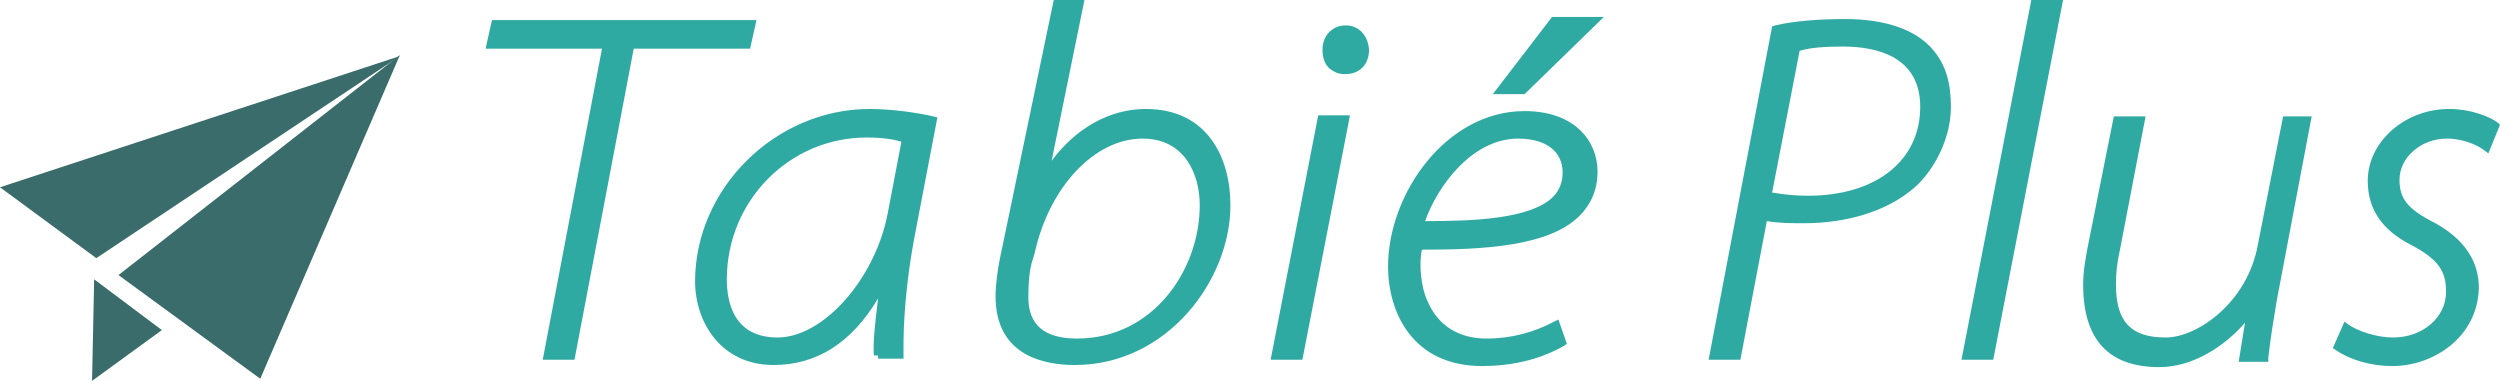
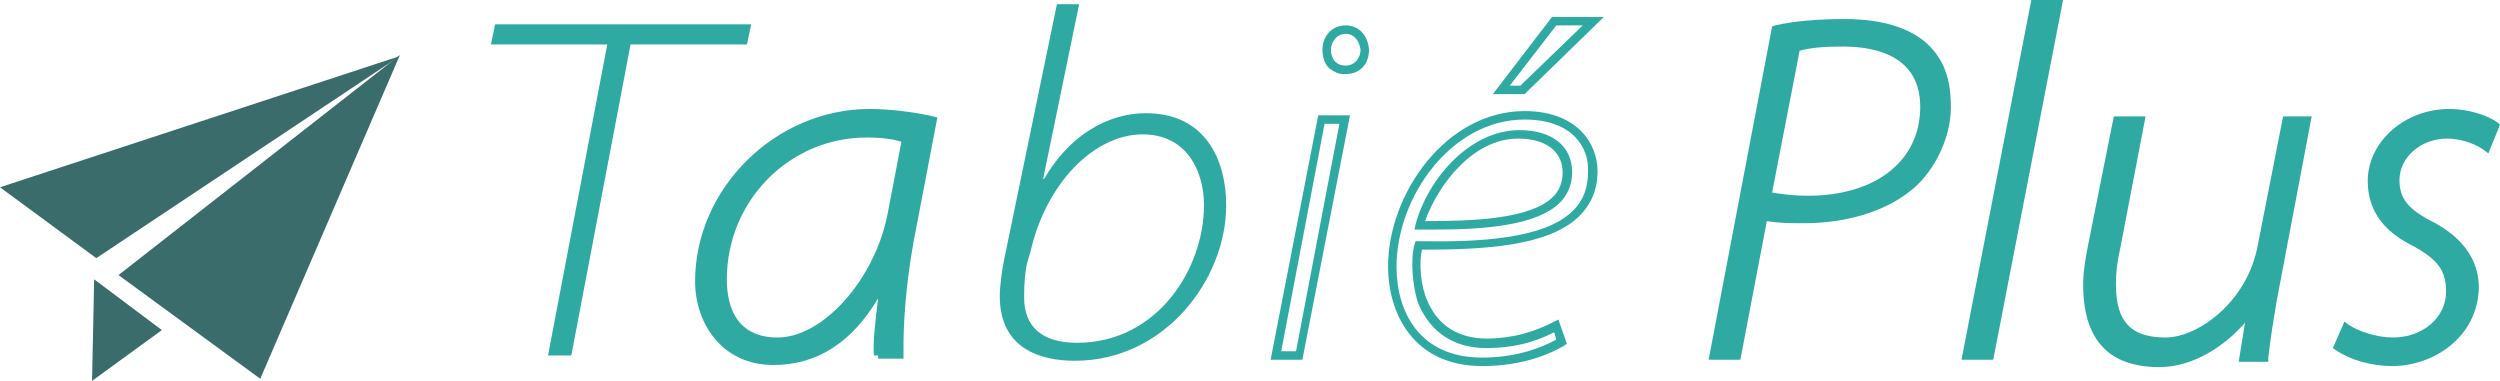
<svg xmlns="http://www.w3.org/2000/svg" version="1.1" id="レイヤー_1" x="0px" y="0px" viewBox="0 0 236.3 36" style="enable-background:new 0 0 236.3 36;" xml:space="preserve">
  <style type="text/css">
	.st0{fill:#2FAAA3;}
	.st1{fill:#3A6C6B;}
</style>
  <g>
    <g>
      <g>
        <path class="st0" d="M57.4,4.2h-11l0.4-1.9H71l-0.4,1.9h-11L54,33.6h-2.2L57.4,4.2z" />
-         <path class="st0" d="M54.3,34h-3l5.6-29.4h-11l0.6-2.7h25l-0.6,2.7h-11L54.3,34z M52.3,33.2h1.4l5.6-29.4h11l0.2-1.1H47.1     l-0.2,1.1h11L52.3,33.2z" />
      </g>
      <g>
        <path class="st0" d="M83,33.6c-0.1-1.4,0.2-4.3,0.7-7.3h-0.1c-2.7,5.5-6.4,7.8-10.5,7.8c-4.5,0-7-3.6-7-7.5     c0-8.3,7-15.9,16.1-15.9c2,0,4.3,0.3,5.9,0.7L86,22.5c-0.9,4.9-1.1,8.8-1,11L83,33.6L83,33.6z M85.7,13.1     c-0.6-0.2-1.7-0.5-3.8-0.5c-7.1,0-13.6,5.8-13.6,13.8c0,2.5,0.9,5.9,5.2,5.9c4.4,0,9.5-5.3,10.8-12L85.7,13.1z" />
        <path class="st0" d="M73.1,34.5c-4.9,0-7.4-4-7.4-7.9c0-8.8,7.6-16.3,16.5-16.3c1.9,0,4.3,0.3,6,0.7l0.4,0.1l-2.2,11.5     c-1.1,6-1,9.9-1,10.9l0,0.4H83v-0.3l-0.4,0c-0.1-1.1,0.1-3,0.4-5.4C80.5,32.4,77.2,34.5,73.1,34.5z M82.2,11.1     c-8.5,0-15.7,7.1-15.7,15.5c0,3.4,2.1,7.1,6.6,7.1c4.3,0,7.7-2.5,10.1-7.6l0.1-0.2h0.8l-0.1,0.5c-0.5,2.8-0.7,5.3-0.7,6.7h1.2     c0-1.5,0-5.2,1-10.7l2-10.7C86,11.3,83.9,11.1,82.2,11.1z M73.5,32.7c-5.1,0-5.6-4.4-5.6-6.3c0-7.8,6.3-14.2,14-14.2     c2.1,0,3.3,0.3,3.9,0.5l0.3,0.1l-1.5,7.5C83.4,27.1,78.3,32.7,73.5,32.7z M81.9,13c-7.3,0-13.2,6-13.2,13.4     c0,2.1,0.6,5.5,4.8,5.5c4.3,0,9.2-5.5,10.4-11.7l1.3-6.8C84.6,13.2,83.6,13,81.9,13z" />
      </g>
      <g>
        <path class="st0" d="M102,0.4l-3.4,16.5h0.1c2.3-4,5.9-6.2,9.6-6.2c5.7,0,7.6,4.5,7.6,8.7c0,7-5.8,14.7-14.3,14.7     c-3.2,0-7.1-1.1-7.1-6.1c0-1,0.2-2.4,0.4-3.4l5-24.2H102z M97.1,24.8c-0.2,0.8-0.3,1.9-0.3,3.3c0,2.8,1.7,4.3,5,4.3     c7.6,0,12-7,12-13c0-3.2-1.6-6.7-5.8-6.7c-4.5,0-9.1,4.5-10.6,11.1L97.1,24.8z" />
-         <path class="st0" d="M101.6,34.5c-2.8,0-7.5-0.8-7.5-6.5c0-1.1,0.2-2.5,0.4-3.5L99.6,0h2.9l-3.1,15.2c2.3-3.1,5.5-4.9,8.9-4.9     c5.9,0,8,4.7,8,9.1C116.3,26.5,110.3,34.5,101.6,34.5z M100.2,0.8l-4.9,23.9c-0.2,0.9-0.4,2.3-0.4,3.3c0,4.7,3.6,5.7,6.7,5.7     c8.2,0,13.9-7.5,13.9-14.3c0-1.9-0.5-8.3-7.2-8.3c-3.6,0-7.1,2.2-9.3,6l-0.1,0.2h-0.8l3.4-16.5H100.2z M101.8,32.8     c-3.5,0-5.4-1.7-5.4-4.7c0-1.4,0.1-2.6,0.3-3.4l0.3-1c1.5-6.6,6.1-11.4,11-11.4c4.6,0,6.2,3.8,6.2,7.1     C114.2,25.8,109.5,32.8,101.8,32.8z M97.5,24.9c-0.2,0.8-0.3,1.8-0.3,3.2c0,2.6,1.5,3.9,4.6,3.9c7.2,0,11.6-6.5,11.6-12.6     c0-2.9-1.4-6.3-5.4-6.3c-4.5,0-8.8,4.5-10.2,10.8L97.5,24.9z" />
      </g>
      <g>
-         <path class="st0" d="M120.6,33.6l4.3-22.3h2.2l-4.3,22.3H120.6z M125.4,4.7c0-1,0.7-1.9,1.8-1.9c1.1,0,1.7,0.9,1.8,1.9     c0,1-0.7,1.9-1.8,1.9C126,6.7,125.4,5.7,125.4,4.7z" />
        <path class="st0" d="M123.1,34h-3l4.5-23.1h3L123.1,34z M121.1,33.2h1.4l4.1-21.5h-1.4L121.1,33.2z M127,7     c-0.5,0-0.9-0.2-1.3-0.5c-0.5-0.4-0.7-1.1-0.7-1.8c0-1.3,0.9-2.3,2.2-2.3c1.2,0,2.1,0.9,2.2,2.3c0,1.4-0.9,2.3-2.2,2.3     C127.1,7,127.1,7,127,7z M127.2,3.2c-0.9,0-1.4,0.8-1.4,1.5c0,0.5,0.2,1,0.5,1.2c0.2,0.2,0.5,0.3,0.9,0.3c0.9,0,1.4-0.8,1.4-1.5     C128.5,4,128.1,3.2,127.2,3.2z" />
      </g>
      <g>
-         <path class="st0" d="M147.6,32.3c-1,0.6-3.6,1.9-7.5,1.9c-6.1,0-8.5-4.5-8.5-9c0-7,5.6-14.3,12.5-14.3c4.5,0,6.5,2.6,6.5,5.3     c0,6.3-8.1,7.1-16.5,7c-0.4,1.3-0.2,3.9,0.4,5.4c1.1,2.6,3.2,3.9,6,3.9c3.2,0,5.4-1,6.6-1.7L147.6,32.3z M143.6,12.7     c-4.6,0-8.3,4.7-9.4,8.6c7.5,0.1,14-0.6,14-5C148.2,13.9,146.2,12.7,143.6,12.7z M150.6,2l-6.7,6.5h-2l5-6.5     C146.9,2,150.6,2,150.6,2z" />
        <path class="st0" d="M140.1,34.6c-6.6,0-8.9-5.1-8.9-9.4c0-6.9,5.5-14.7,12.9-14.7c4.8,0,6.9,2.9,6.9,5.7c0,1.7-0.6,3.1-1.7,4.2     c-2.9,2.9-9.1,3.2-14.9,3.2c-0.3,1.3-0.1,3.5,0.5,4.8c1,2.4,3,3.6,5.6,3.6c2.4,0,4.5-0.6,6.4-1.6l0.4-0.2l0.8,2.3l-0.3,0.2     C146.6,33.4,144,34.6,140.1,34.6z M144.1,11.3c-6.9,0-12.1,7.3-12.1,13.9c0,4.2,2.1,8.6,8.1,8.6c3.5,0,5.9-1.1,7-1.7l-0.2-0.7     c-1.9,1-4,1.5-6.4,1.5c-3,0-5.2-1.4-6.4-4.1c-0.6-1.6-0.8-4.3-0.4-5.7l0.1-0.3l0.3,0c5.7,0.1,11.9-0.2,14.6-2.9     c1-1,1.4-2.2,1.4-3.7C150.2,13.9,148.6,11.3,144.1,11.3z M135.6,21.7c-0.5,0-0.9,0-1.4,0l-0.5,0l0.1-0.5c1.2-4.4,5.2-8.9,9.8-8.9     c3.1,0,5,1.5,5,4c0,1.1-0.4,2.1-1.2,2.9C145.2,21.3,140.4,21.7,135.6,21.7z M134.7,20.9c4.6,0,10-0.2,12.1-2.3     c0.6-0.6,0.9-1.4,0.9-2.3c0-2-1.6-3.2-4.2-3.2C139.2,13.1,135.9,17.5,134.7,20.9z M144.1,8.9h-3l5.6-7.3h4.9L144.1,8.9z      M142.7,8.1h1l5.9-5.7h-2.5L142.7,8.1z" />
      </g>
      <g>
        <path class="st0" d="M167.9,2.8c1.7-0.4,4-0.6,6.5-0.6c3.6,0,6.5,1,8,2.8c1.1,1.3,1.6,2.9,1.6,5.1c0,3.3-1.9,6.3-3.7,7.7     c-2.5,2-6.2,2.9-9.8,2.9c-1.3,0-2.5,0-3.8-0.3l-2.5,13.2H162L167.9,2.8z M167,18.5c1.5,0.3,2.6,0.4,3.9,0.4c6.4,0,11-3.2,11-8.8     c0-4.5-3.5-6.1-7.7-6.1c-2,0-3.5,0.2-4.4,0.5L167,18.5z" />
        <path class="st0" d="M164.5,34h-3l6-31.5l0.3-0.1c1.7-0.4,4-0.6,6.6-0.6c3.8,0,6.7,1,8.3,2.9c1.2,1.4,1.7,3.1,1.7,5.4     c0,3.4-2,6.6-3.9,8c-2.4,1.9-6,3-10,3c-1.2,0-2.3,0-3.5-0.2L164.5,34z M162.5,33.2h1.4l2.5-13.3l0.4,0.1c1.3,0.3,2.4,0.3,3.7,0.3     c3.8,0,7.3-1,9.5-2.8c1.7-1.3,3.5-4.2,3.5-7.4c0-2.1-0.5-3.6-1.5-4.8c-1.4-1.7-4.2-2.7-7.7-2.7c-2.4,0-4.6,0.2-6.2,0.5     L162.5,33.2z M170.9,19.3c-1.4,0-2.5-0.1-4-0.4l-0.4-0.1l2.9-14.6l0.2-0.1c1-0.3,2.6-0.5,4.5-0.5c5.2,0,8.1,2.3,8.1,6.5     C182.3,15.7,177.8,19.3,170.9,19.3z M167.5,18.2c1.2,0.2,2.2,0.3,3.4,0.3c6.4,0,10.6-3.3,10.6-8.4c0-4.7-4-5.7-7.3-5.7     c-1.7,0-3.1,0.1-4.1,0.4L167.5,18.2z" />
      </g>
      <g>
        <path class="st0" d="M185.9,33.6l6.4-33.2h2.2l-6.4,33.2H185.9z" />
        <path class="st0" d="M188.4,34h-3L192,0h3L188.4,34z M186.4,33.2h1.4L194,0.8h-1.4L186.4,33.2z" />
      </g>
      <g>
        <path class="st0" d="M218,11.4l-3.2,16.9c-0.3,1.8-0.6,3.6-0.8,5.4h-2l0.8-4.8h-0.1c-1.8,2.9-5.2,5.4-8.6,5.4     c-2.4,0-6.8-0.6-6.8-7.4c0-0.9,0.1-2.1,0.5-3.8l2.3-11.7h2.2l-2.3,12c-0.3,1.4-0.4,2.5-0.4,3.5c0,3.3,1.3,5.4,5.1,5.4     c3.3,0,8.1-3.6,9.1-9l2.3-11.9C216.1,11.4,218,11.4,218,11.4z" />
        <path class="st0" d="M204.1,34.7c-4.8,0-7.2-2.6-7.2-7.8c0-1.2,0.2-2.4,0.5-3.9l2.4-12h3l-2.4,12.5c-0.3,1.3-0.4,2.3-0.4,3.4     c0,3.5,1.4,5,4.7,5c3,0,7.7-3.3,8.7-8.7l2.4-12.2h2.7l-3.3,17.4c-0.3,1.8-0.6,3.6-0.8,5.4l0,0.4h-2.8l0.6-3.7     C210.3,32.7,207.3,34.7,204.1,34.7z M200.4,11.8l-2.2,11.4c-0.3,1.4-0.5,2.6-0.5,3.7c0,4.7,2.1,7,6.4,7c3.5,0,6.7-2.7,8.3-5.2     l0.1-0.2h0.7l0,0.5l-0.7,4.3h1.2c0.2-1.7,0.5-3.4,0.8-5.1l3.1-16.4h-1.1l-2.2,11.6c-1,5.3-5.8,9.3-9.5,9.3     c-3.7,0-5.5-1.9-5.5-5.8c0-1.1,0.1-2.3,0.4-3.6l2.2-11.5H200.4z" />
      </g>
      <g>
        <path class="st0" d="M221.8,31c1,0.7,2.8,1.3,4.4,1.3c3.2,0,5.4-2.2,5.4-4.7c0-2-0.7-3.3-3.6-4.9c-3-1.6-3.8-3.7-3.8-5.6     c0-3.4,3.1-6.4,7.3-6.4c1.8,0,3.6,0.6,4.3,1.2l-0.8,1.9c-0.6-0.5-2.1-1.2-3.8-1.2c-2.7,0-4.9,1.9-4.9,4.3c0,2.1,1.2,3.2,3.6,4.5     c2.9,1.6,3.9,3.7,3.9,5.7c0,4.3-3.7,7.1-7.7,7.1c-2.3,0-4.1-0.7-5.1-1.4L221.8,31z" />
        <path class="st0" d="M226.1,34.6c-2,0-4-0.6-5.3-1.5l-0.3-0.2l1.1-2.5l0.4,0.3c0.9,0.6,2.6,1.2,4.2,1.2c2.8,0,5-1.9,5-4.3     c0-1.8-0.5-3-3.4-4.5c-2.7-1.4-4-3.4-4-6c0-3.7,3.5-6.8,7.7-6.8c2,0,3.8,0.7,4.6,1.3l0.2,0.2l-1.1,2.7l-0.4-0.3     c-0.5-0.4-1.9-1.1-3.5-1.1c-2.5,0-4.5,1.8-4.5,3.9c0,1.8,0.8,2.8,3.4,4.1c3.4,1.9,4.1,4.3,4.1,6.1     C234.2,31.8,230.1,34.6,226.1,34.6z M221.5,32.6c0.7,0.4,2.2,1.2,4.6,1.2c3.6,0,7.3-2.5,7.3-6.7c0-2.2-1.3-4-3.7-5.3     c-2.4-1.3-3.8-2.5-3.8-4.9c0-2.6,2.4-4.7,5.3-4.7c1.5,0,2.8,0.5,3.6,1l0.5-1.2c-0.8-0.5-2.3-0.9-3.8-0.9c-3.8,0-6.9,2.7-6.9,6     c0,2.2,1.2,4,3.6,5.2c2.8,1.6,3.8,2.9,3.8,5.3c0,2.9-2.5,5.1-5.8,5.1c-1.4,0-3.1-0.4-4.2-1.1L221.5,32.6z" />
      </g>
    </g>
    <g>
      <path class="st1" d="M9.1,24.4L0,17.7L37.8,5.3l0,0L9.1,24.4z" />
      <polygon class="st1" points="24.6,35.8 11.2,26 37.8,5.2   " />
      <polygon class="st1" points="15.3,31.2 8.7,36 8.9,26.4   " />
    </g>
  </g>
</svg>